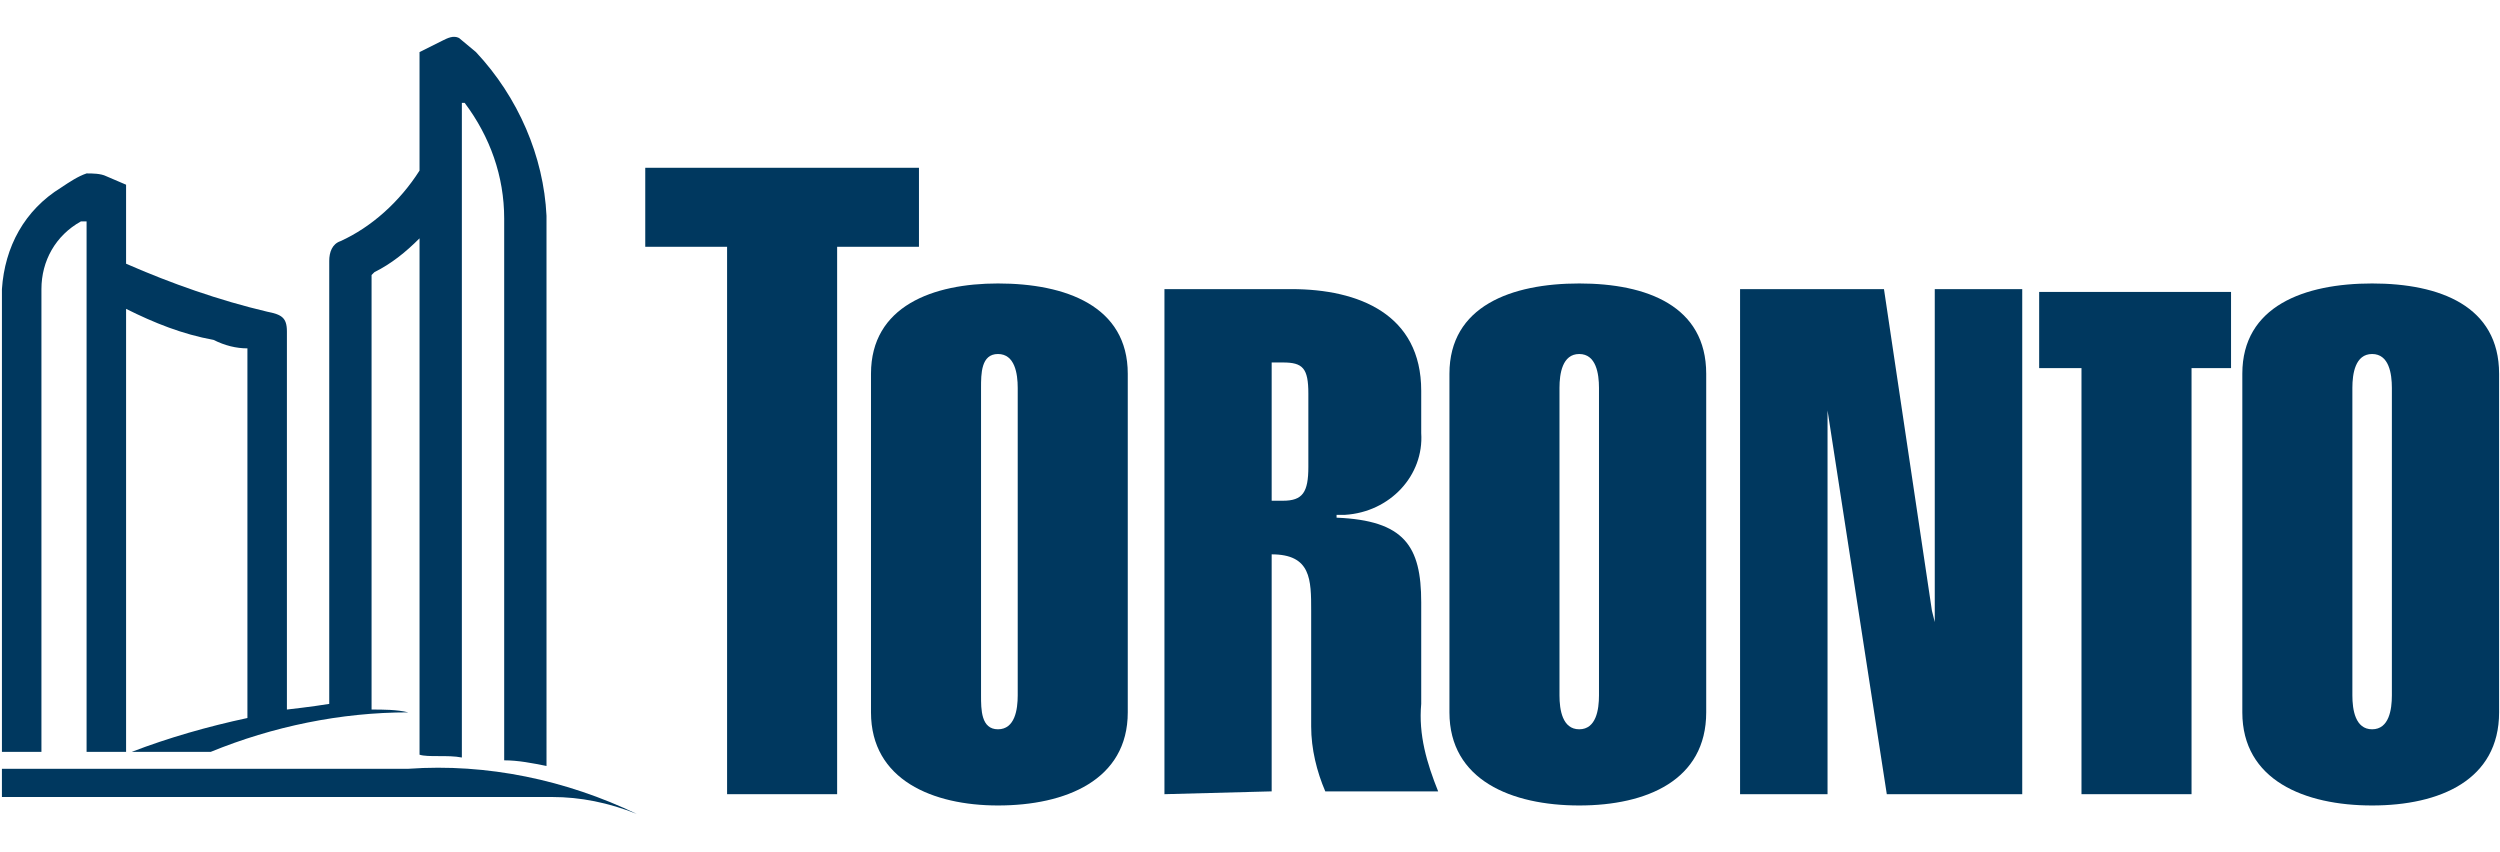
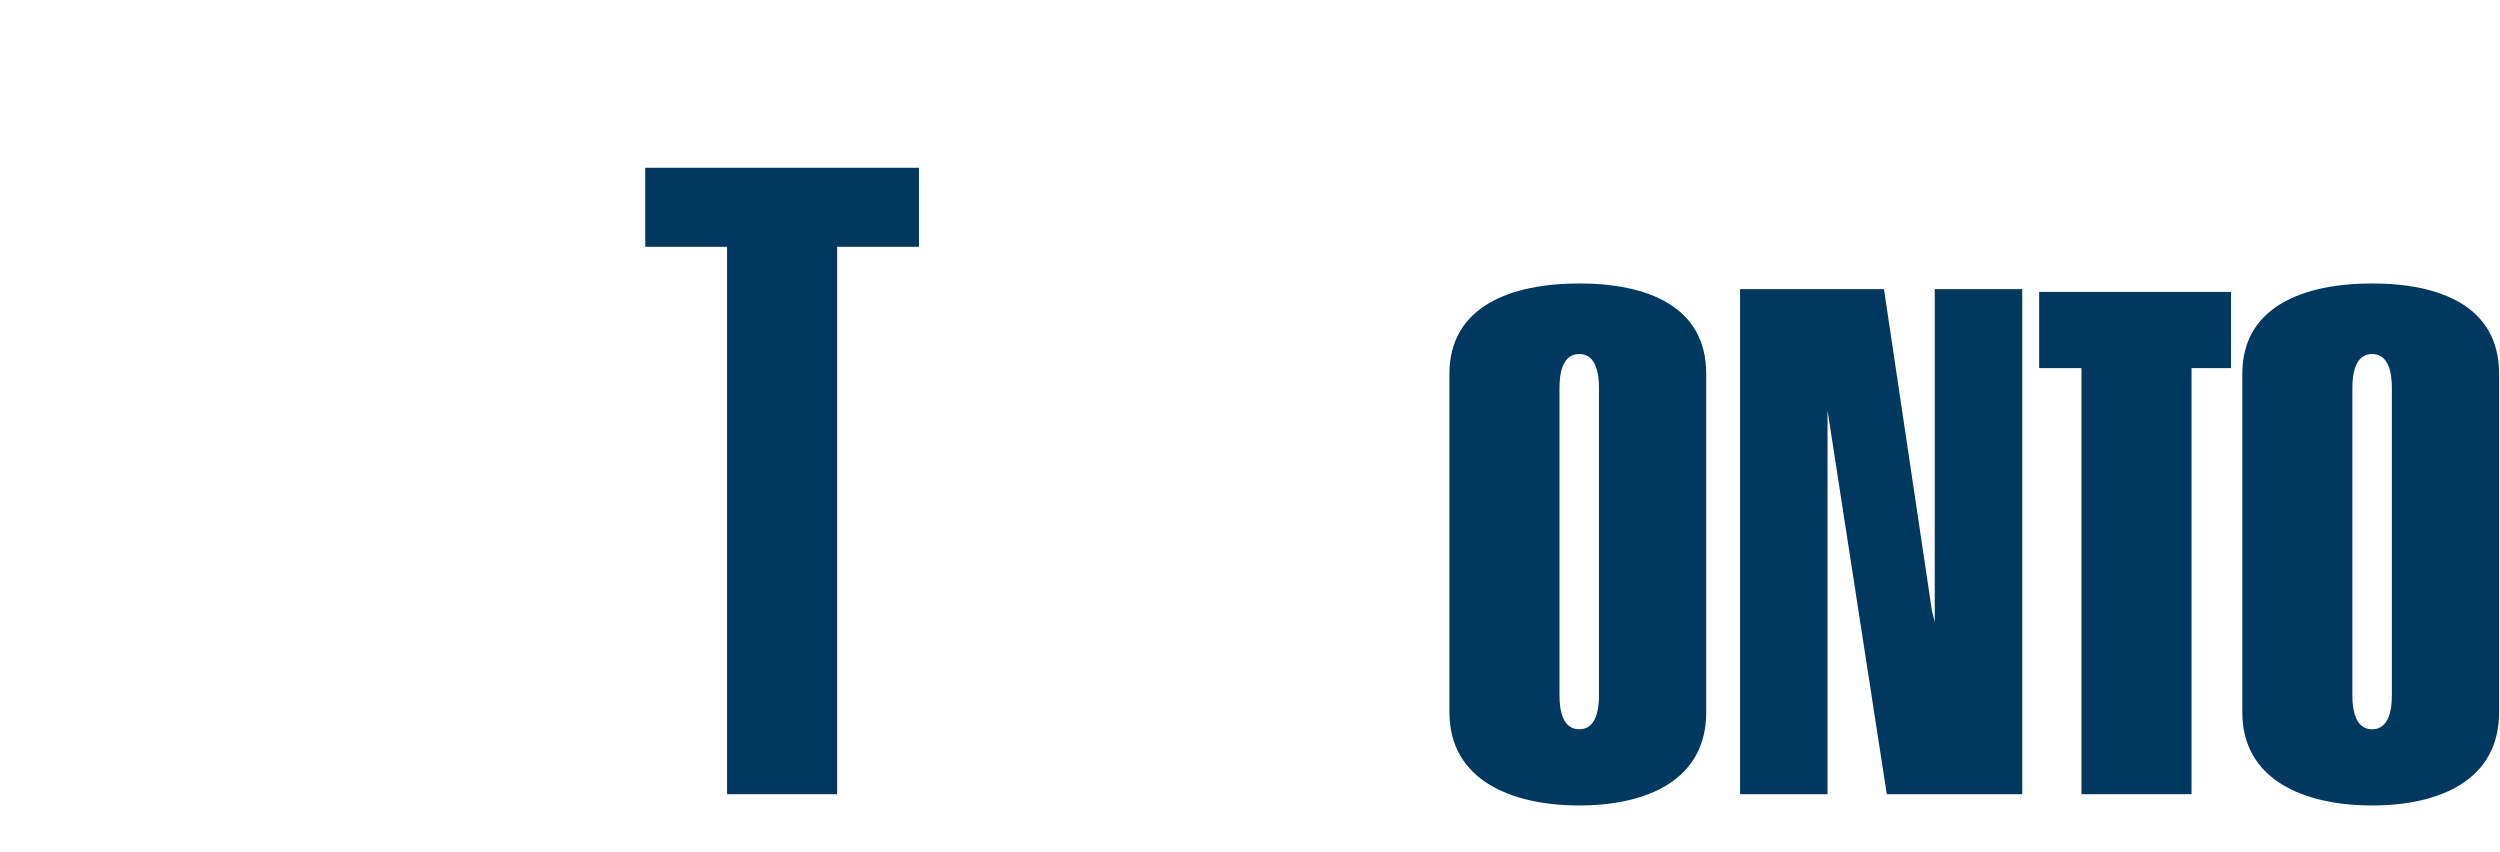
<svg xmlns="http://www.w3.org/2000/svg" version="1.1" id="Layer_1" x="0px" y="0px" viewBox="0 0 88.6 30.2" style="enable-background:new 0 0 88.6 30.2;" xml:space="preserve">
  <style type="text/css">
	.st0{fill:#00385F;}
</style>
  <g transform="translate(-6259.132 -1055.354)">
-     <path class="st0" d="M6295.2,1069.1c0-0.5-0.1-1.2-0.7-1.2s-0.6,0.7-0.6,1.2v10.9c0,0.5,0,1.2,0.6,1.2s0.7-0.7,0.7-1.2V1069.1z    M6290,1068.6c0-2.4,2.2-3.2,4.5-3.2c2.4,0,4.6,0.8,4.6,3.2v12c0,2.4-2.2,3.3-4.6,3.3c-2.3,0-4.5-0.9-4.5-3.3V1068.6z" />
-     <path class="st0" d="M6304.2,1073.1h0.4c0.7,0,0.9-0.3,0.9-1.2v-2.6c0-0.9-0.2-1.1-0.9-1.1h-0.4V1073.1z M6300.4,1083.5v-17.9h4.5   c2.4,0,4.6,0.9,4.6,3.6v1.5c0.1,1.5-1.1,2.8-2.7,2.9c-0.1,0-0.2,0-0.3,0v0.1c2.4,0.1,3,1,3,3v3.6c-0.1,1.1,0.2,2.1,0.6,3.1h-4   c-0.3-0.7-0.5-1.5-0.5-2.3v-4.1c0-1.1,0-2-1.4-2v8.4L6300.4,1083.5z" />
    <path class="st0" d="M6315.8,1069.1c0-0.5-0.1-1.2-0.7-1.2s-0.7,0.7-0.7,1.2v10.9c0,0.5,0.1,1.2,0.7,1.2s0.7-0.7,0.7-1.2V1069.1z    M6310.5,1068.6c0-2.4,2.2-3.2,4.6-3.2s4.5,0.8,4.5,3.2v12c0,2.4-2.1,3.3-4.5,3.3s-4.6-0.9-4.6-3.3V1068.6z" />
    <path class="st0" d="M6320.8,1083.5v-17.9h5.1l1.7,11.4l0.1,0.4v-11.8h3.1v17.9h-4.8l-2.1-13.6v13.6L6320.8,1083.5z" />
    <path class="st0" d="M6343.9,1069.1c0-0.5-0.1-1.2-0.7-1.2s-0.7,0.7-0.7,1.2v10.9c0,0.5,0.1,1.2,0.7,1.2s0.7-0.7,0.7-1.2V1069.1z    M6338.6,1068.6c0-2.4,2.2-3.2,4.6-3.2s4.5,0.8,4.5,3.2v12c0,2.4-2.1,3.3-4.5,3.3s-4.6-0.9-4.6-3.3V1068.6z" />
    <path class="st0" d="M6338.2,1065.7h-6.8v2.7h1.5v15.1h3.9v-15.1h1.4L6338.2,1065.7z" />
-     <path class="st0" d="M6291.7,1061.3h-9.7v2.8h2.9v19.4h3.9v-19.4h2.9L6291.7,1061.3z" />
-     <path class="st0" d="M6281.7,1084.2L6281.7,1084.2c-2.5-1.2-5.3-1.8-8.1-1.6h-14.4v1h19.5   C6279.7,1083.6,6280.7,1083.8,6281.7,1084.2" />
-     <path class="st0" d="M6276,1057.2l-0.6-0.5c-0.2-0.1-0.4,0-0.6,0.1l-0.8,0.4v4.2c-0.7,1.1-1.7,2-2.8,2.5c-0.3,0.1-0.4,0.4-0.4,0.7   v15.7c-0.6,0.1-1.5,0.2-1.5,0.2v-13.4c0-0.5-0.2-0.6-0.7-0.7c-1.7-0.4-3.4-1-5-1.7v-2.8l-0.7-0.3c-0.2-0.1-0.5-0.1-0.7-0.1   c-0.3,0.1-0.6,0.3-0.9,0.5c-1.3,0.8-2,2.1-2.1,3.6v16.4h1.4v-16.4c0-1,0.5-1.9,1.4-2.4h0.2v18.8h1.4v-15.7c1,0.5,2,0.9,3.1,1.1   c0.4,0.2,0.8,0.3,1.2,0.3v13.1c-1.4,0.3-2.8,0.7-4.1,1.2h2.8c2.2-0.9,4.6-1.4,7-1.4c-0.4-0.1-0.9-0.1-1.3-0.1v-15.4l0.1-0.1   c0.6-0.3,1.1-0.7,1.6-1.2v18.3c0.3,0.1,1,0,1.5,0.1v-23.2h0.1c0.9,1.2,1.4,2.6,1.4,4.1v19.2c0.5,0,1,0.1,1.5,0.2V1063   C6278.4,1060.9,6277.5,1058.8,6276,1057.2" />
+     <path class="st0" d="M6291.7,1061.3h-9.7v2.8h2.9v19.4h3.9v-19.4h2.9z" />
  </g>
</svg>